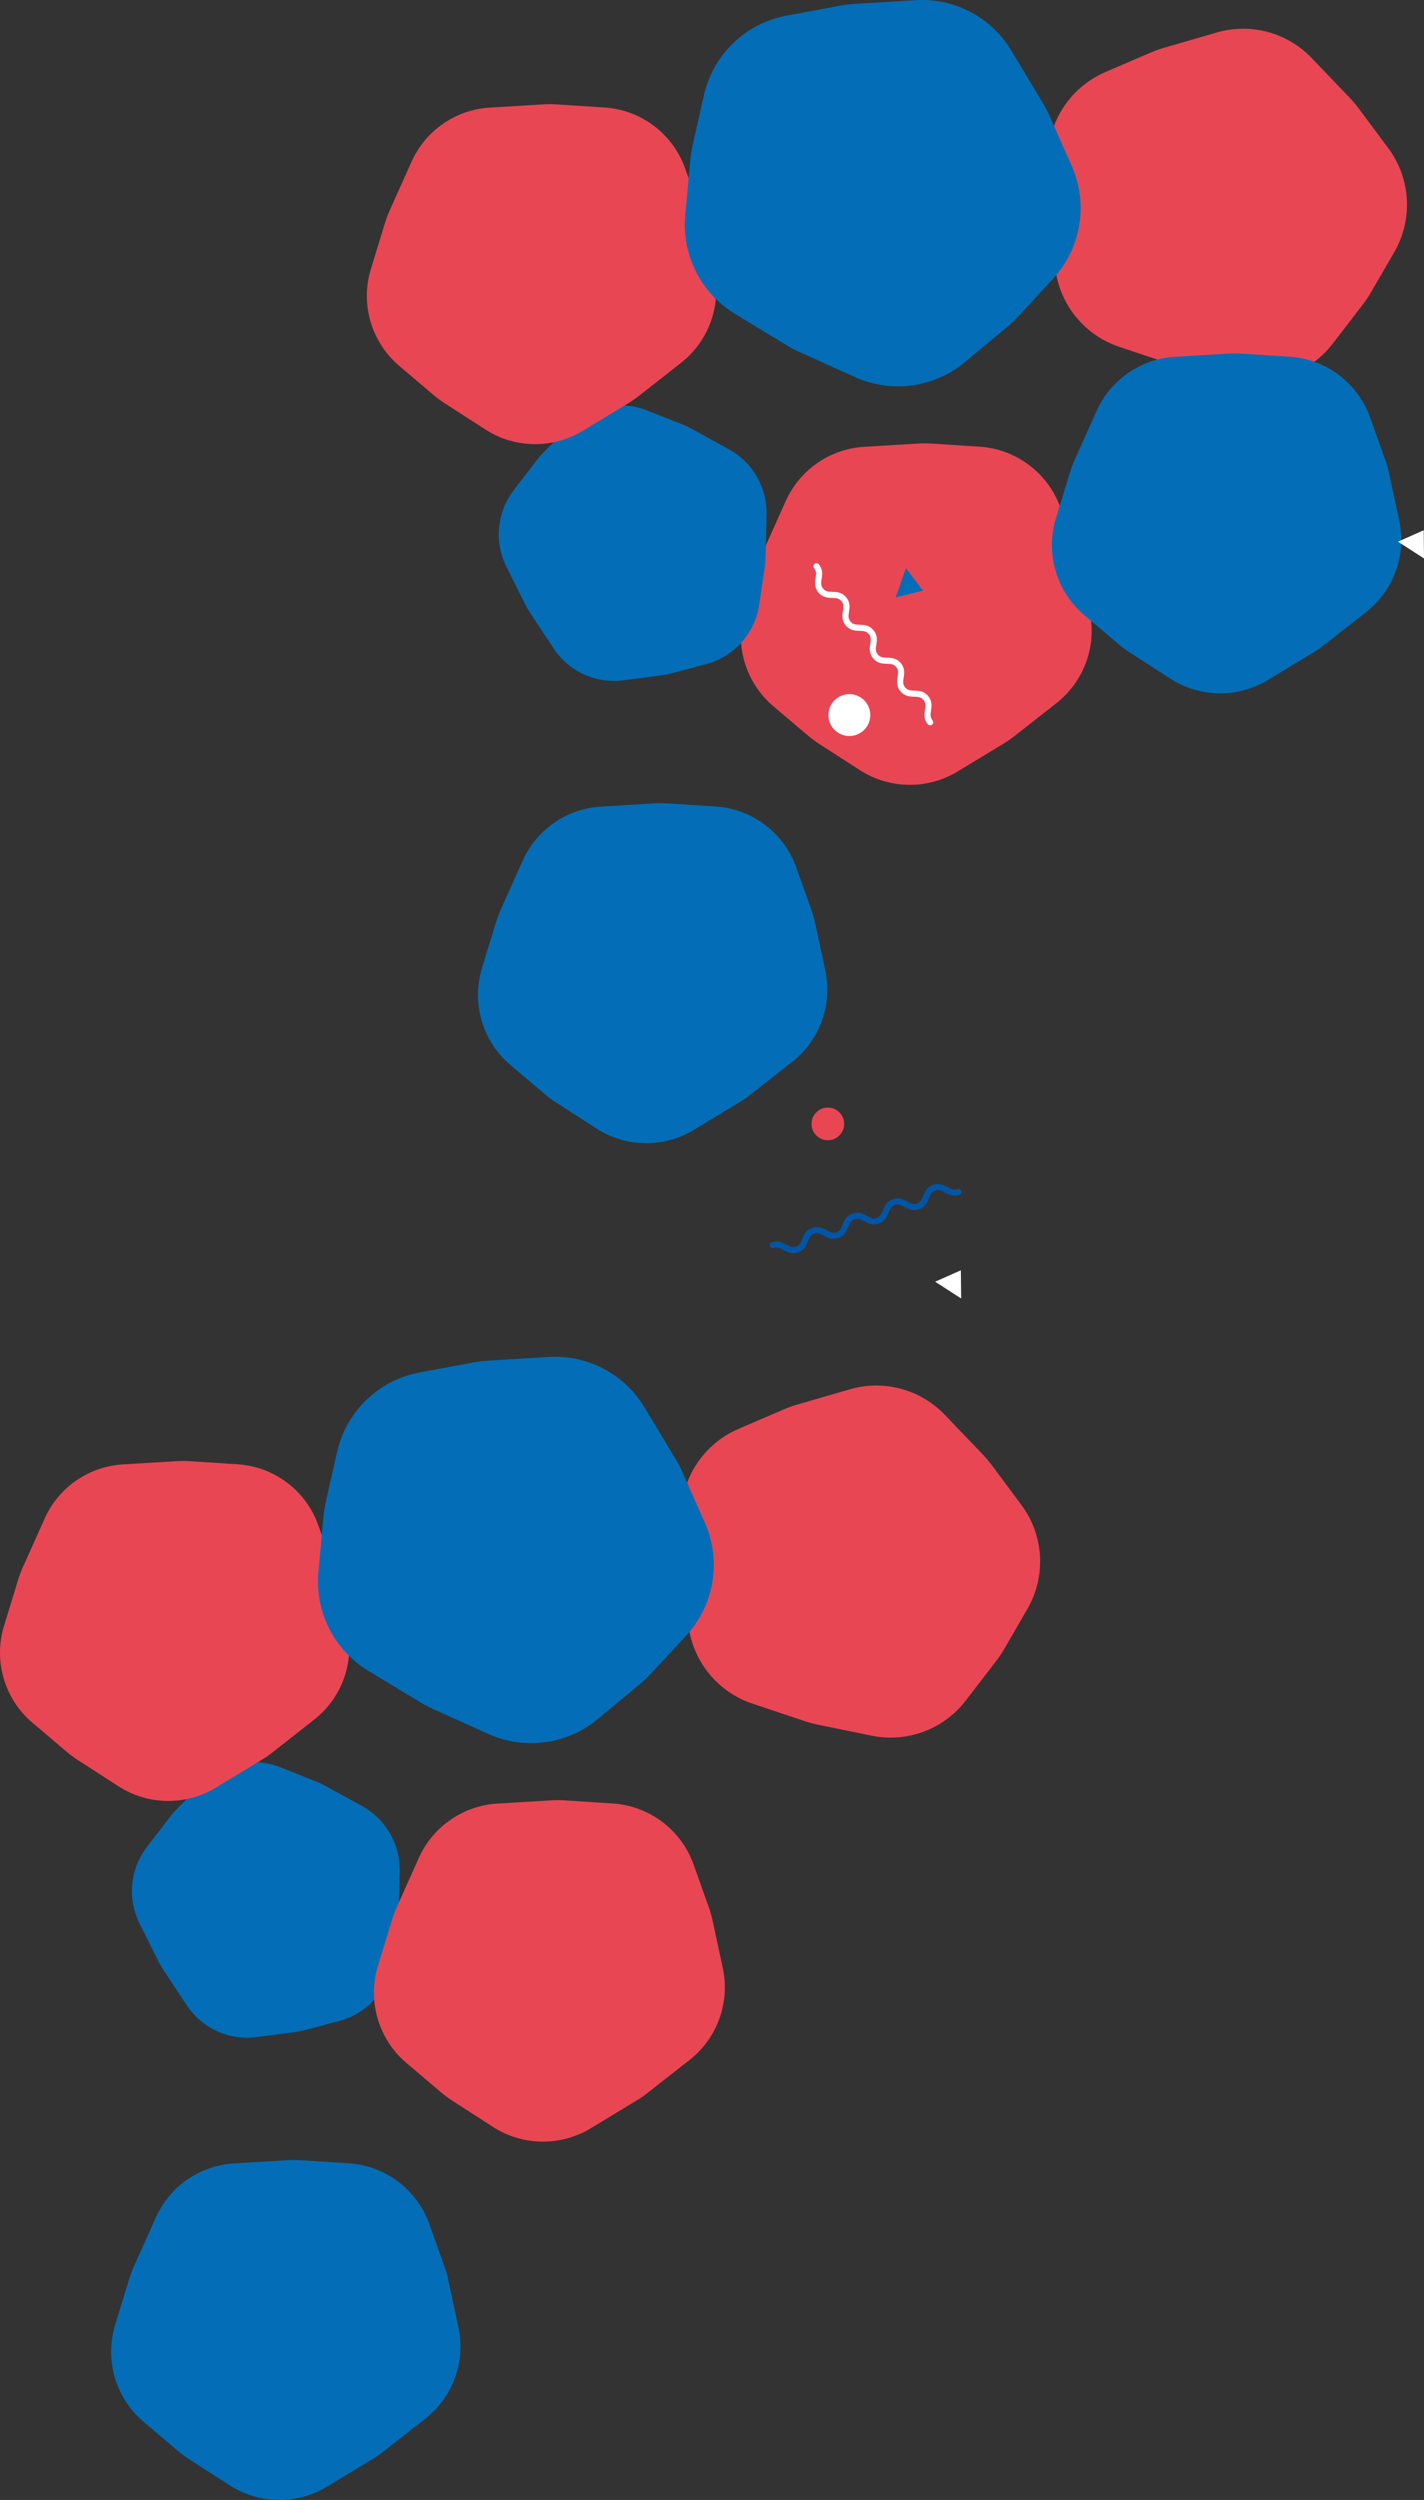
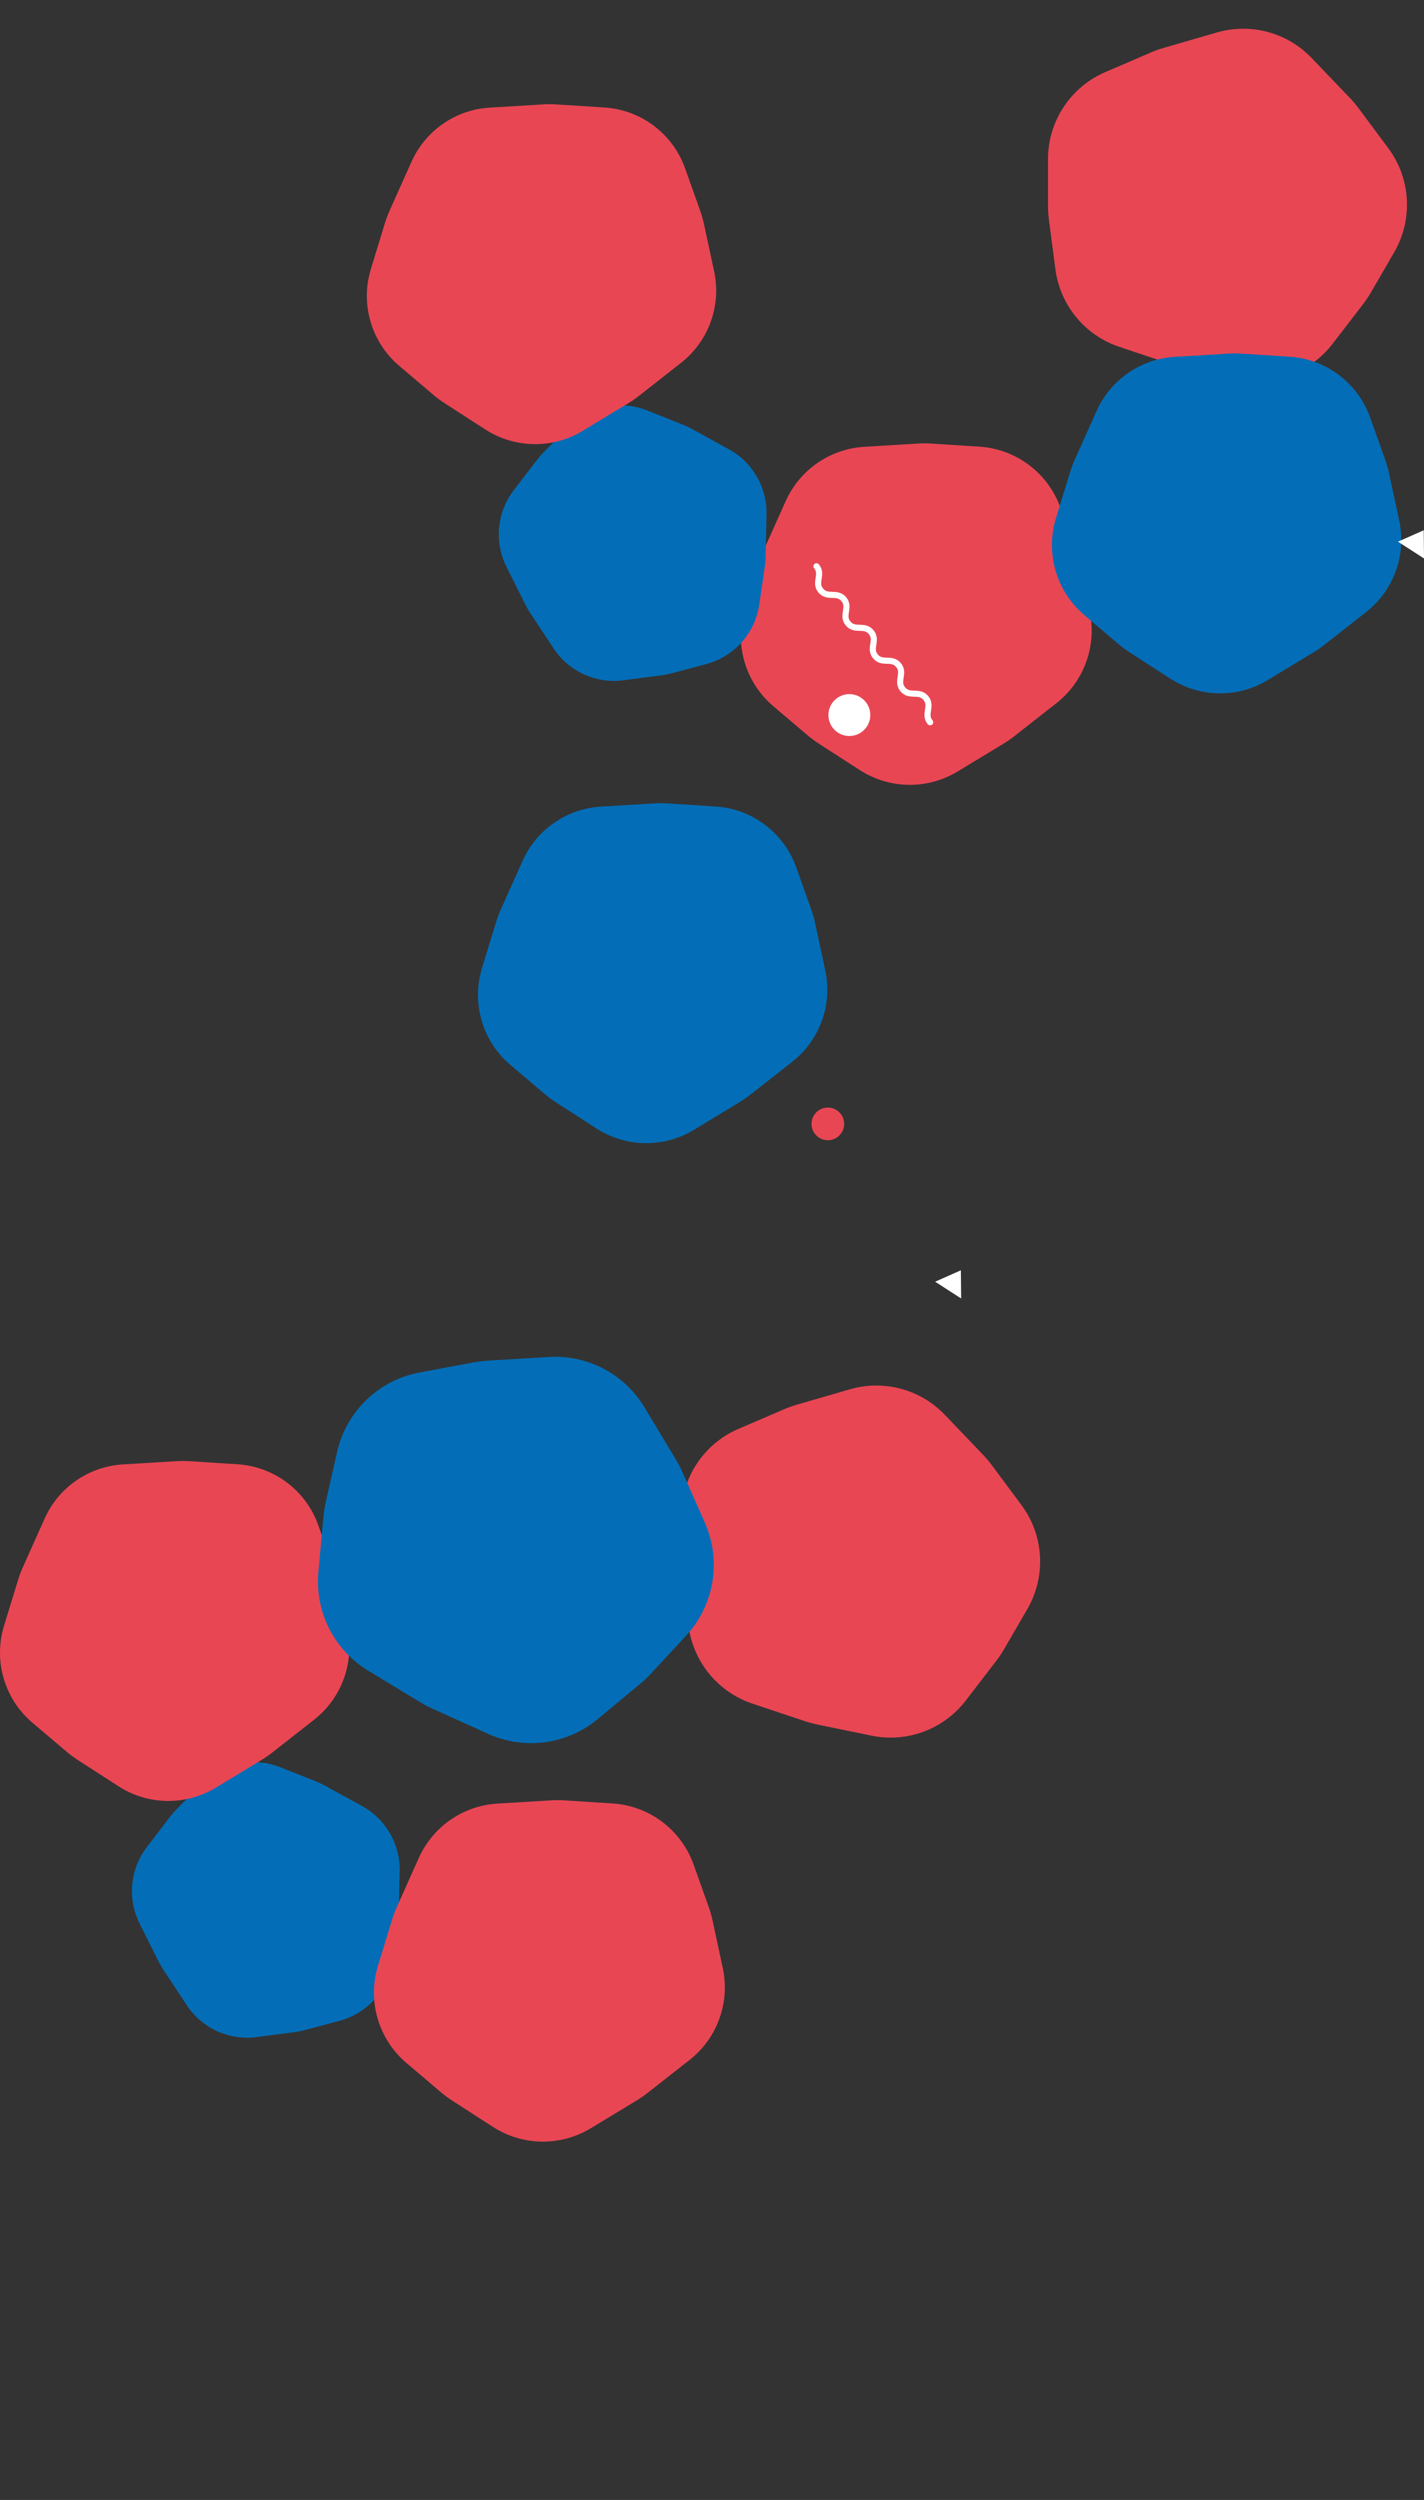
<svg xmlns="http://www.w3.org/2000/svg" id="_レイヤー_2" data-name="レイヤー_2" viewBox="0 0 962.651 1689.613">
  <rect x="0" y="0" width="962.651" height="1689.613" fill="#333333" stroke="none" />
  <defs>
    <style>
      .cls-1 {
        fill: #e94654;
      }

      .cls-2 {
        fill: #fff;
      }

      .cls-3 {
        fill: #0055a6;
      }

      .cls-4 {
        fill: #036eb7;
      }
    </style>
  </defs>
  <g id="_レイヤー_3" data-name="レイヤー_3">
    <g>
      <path class="cls-1" d="M584.264,301.971l36.282-2.184c3.006-.181,6.02-.175,9.025.017l32.578,2.084c24.854,1.59,46.375,17.822,54.735,41.281l10.231,28.711c1.065,2.988,1.933,6.042,2.599,9.143l6.896,32.089c5.009,23.31-3.717,47.435-22.479,62.147l-28.549,22.385c-2.298,1.802-4.701,3.463-7.198,4.976l-31.028,18.799c-20.391,12.354-46.044,11.994-66.081-.927l-27.583-17.788c-2.666-1.719-5.216-3.61-7.635-5.662l-23.245-19.715c-18.993-16.109-26.574-41.978-19.281-65.79l9.56-31.213c.882-2.879,1.941-5.701,3.173-8.449l14.862-33.171c9.491-21.183,29.967-35.337,53.137-36.732Z" />
      <g>
        <path class="cls-4" d="M518.179,347.609l-.603,28.543c-.05,2.365-.247,4.724-.589,7.064l-3.708,25.371c-2.829,19.355-16.908,35.169-35.806,40.218l-23.129,6.179c-2.407.643-4.853,1.128-7.323,1.452l-25.56,3.353c-18.567,2.436-36.898-5.934-47.218-21.559l-15.704-23.776c-1.264-1.913-2.411-3.901-3.437-5.952l-12.739-25.489c-8.372-16.751-6.455-36.81,4.938-51.672l15.684-20.459c1.516-1.977,3.159-3.853,4.919-5.616l16.916-16.94c13.822-13.842,34.556-18.128,52.733-10.9l23.826,9.474c2.198.874,4.339,1.883,6.412,3.022l25.02,13.749c15.978,8.78,25.754,25.712,25.369,43.94Z" />
        <path class="cls-1" d="M886.674,39.179l25.82,26.974c2.139,2.235,4.137,4.6,5.983,7.081l20.014,26.908c15.269,20.528,16.853,48.174,4.029,70.312l-15.695,27.093c-1.633,2.819-3.449,5.529-5.436,8.112l-20.557,26.724c-14.933,19.413-39.632,28.607-63.625,23.684l-36.507-7.492c-2.938-.603-5.837-1.382-8.682-2.333l-35.345-11.817c-23.228-7.766-39.992-28.102-43.182-52.386l-4.392-33.429c-.424-3.231-.637-6.485-.637-9.744v-31.311c0-25.584,15.229-48.712,38.731-58.821l30.806-13.251c2.842-1.222,5.756-2.267,8.727-3.128l35.863-10.398c22.902-6.64,47.597-.004,64.085,17.222Z" />
        <path class="cls-1" d="M331.096,72.73l36.121-2.174c2.992-.18,5.993-.174,8.984.017l32.433,2.075c24.743,1.583,46.169,17.742,54.491,41.097l10.185,28.583c1.06,2.974,1.924,6.015,2.588,9.102l6.865,31.946c4.987,23.206-3.701,47.224-22.379,61.87l-28.422,22.285c-2.287,1.793-4.68,3.448-7.166,4.954l-30.89,18.715c-20.301,12.299-45.839,11.941-65.786-.923l-27.46-17.709c-2.654-1.711-5.193-3.594-7.601-5.637l-23.141-19.627c-18.908-16.037-26.456-41.79-19.195-65.497l9.518-31.074c.878-2.866,1.933-5.675,3.158-8.411l14.796-33.023c9.449-21.089,29.833-35.18,52.9-36.568Z" />
-         <path class="cls-4" d="M683.667,34.133l21.17,35.198c1.754,2.916,3.325,5.938,4.704,9.048l14.956,33.721c11.41,25.725,6.412,55.774-12.711,76.42l-23.405,25.268c-2.436,2.63-5.04,5.097-7.798,7.387l-28.532,23.695c-20.727,17.213-49.456,21.094-74.007,9.998l-37.357-16.883c-3.006-1.359-5.928-2.897-8.75-4.607l-35.062-21.243c-23.043-13.961-36.103-39.843-33.643-66.672l3.386-36.933c.327-3.569.887-7.113,1.677-10.61l7.586-33.597c6.198-27.451,28.142-48.578,55.808-53.731l36.265-6.755c3.345-.623,6.726-1.038,10.122-1.242l41-2.468c26.183-1.576,51.072,11.527,64.591,34.005Z" />
        <path class="cls-4" d="M794.225,241.163l36.121-2.174c2.992-.18,5.993-.174,8.984.017l32.433,2.075c24.743,1.583,46.169,17.742,54.491,41.097l10.185,28.583c1.06,2.974,1.924,6.015,2.588,9.102l6.865,31.946c4.987,23.206-3.701,47.224-22.379,61.87l-28.422,22.285c-2.287,1.793-4.68,3.448-7.166,4.954l-30.89,18.715c-20.301,12.299-45.839,11.941-65.786-.923l-27.46-17.709c-2.654-1.711-5.193-3.594-7.601-5.637l-23.141-19.627c-18.908-16.037-26.456-41.79-19.195-65.497l9.518-31.074c.878-2.866,1.933-5.675,3.158-8.411l14.796-33.023c9.449-21.089,29.833-35.18,52.9-36.568Z" />
        <path class="cls-4" d="M406.225,545.163l36.121-2.174c2.992-.18,5.993-.174,8.984.017l32.433,2.075c24.743,1.583,46.169,17.742,54.491,41.097l10.185,28.583c1.06,2.974,1.924,6.015,2.588,9.102l6.865,31.946c4.987,23.206-3.701,47.224-22.379,61.87l-28.422,22.285c-2.287,1.793-4.68,3.448-7.166,4.954l-30.89,18.715c-20.301,12.299-45.839,11.941-65.786-.923l-27.46-17.709c-2.654-1.711-5.193-3.594-7.601-5.637l-23.141-19.627c-18.908-16.037-26.456-41.79-19.195-65.497l9.518-31.074c.878-2.866,1.933-5.675,3.158-8.411l14.796-33.023c9.449-21.089,29.833-35.18,52.9-36.568Z" />
        <path class="cls-4" d="M270.179,1264.609l-.603,28.543c-.05,2.365-.247,4.724-.589,7.064l-3.708,25.371c-2.829,19.355-16.908,35.169-35.806,40.218l-23.129,6.179c-2.407.643-4.853,1.128-7.323,1.452l-25.56,3.353c-18.567,2.436-36.898-5.934-47.218-21.559l-15.704-23.776c-1.264-1.913-2.411-3.901-3.437-5.952l-12.739-25.489c-8.372-16.751-6.455-36.81,4.938-51.672l15.684-20.459c1.516-1.977,3.159-3.853,4.919-5.616l16.916-16.94c13.822-13.842,34.556-18.128,52.733-10.9l23.826,9.474c2.198.874,4.339,1.883,6.412,3.022l25.02,13.749c15.978,8.78,25.754,25.712,25.369,43.94Z" />
        <path class="cls-1" d="M638.674,956.179l25.82,26.974c2.139,2.235,4.137,4.6,5.983,7.081l20.014,26.908c15.269,20.528,16.853,48.174,4.029,70.312l-15.695,27.093c-1.633,2.819-3.449,5.529-5.436,8.112l-20.557,26.724c-14.933,19.413-39.632,28.607-63.625,23.684l-36.507-7.492c-2.938-.603-5.837-1.382-8.682-2.333l-35.345-11.817c-23.228-7.766-39.992-28.102-43.182-52.386l-4.392-33.429c-.424-3.231-.637-6.485-.637-9.744v-31.311c0-25.584,15.229-48.712,38.731-58.821l30.806-13.251c2.842-1.222,5.756-2.267,8.727-3.128l35.863-10.398c22.902-6.64,47.597-.004,64.085,17.222Z" />
        <path class="cls-1" d="M83.096,989.73l36.121-2.174c2.992-.18,5.993-.174,8.984.017l32.433,2.075c24.743,1.583,46.169,17.742,54.491,41.097l10.185,28.583c1.06,2.974,1.924,6.015,2.588,9.102l6.865,31.946c4.987,23.206-3.701,47.224-22.379,61.87l-28.422,22.285c-2.287,1.793-4.68,3.448-7.166,4.954l-30.89,18.715c-20.301,12.299-45.839,11.941-65.786-.923l-27.46-17.709c-2.654-1.711-5.193-3.594-7.601-5.637l-23.141-19.627c-18.908-16.037-26.456-41.79-19.195-65.497l9.518-31.074c.878-2.866,1.933-5.675,3.158-8.411l14.796-33.023c9.449-21.089,29.833-35.18,52.9-36.568Z" />
        <path class="cls-1" d="M336.264,1218.971l36.282-2.184c3.006-.181,6.02-.175,9.025.017l32.578,2.084c24.854,1.59,46.375,17.822,54.735,41.281l10.231,28.711c1.065,2.988,1.933,6.042,2.599,9.143l6.896,32.089c5.009,23.31-3.717,47.435-22.479,62.147l-28.549,22.385c-2.298,1.802-4.701,3.463-7.198,4.976l-31.028,18.799c-20.391,12.354-46.044,11.994-66.081-.927l-27.583-17.788c-2.666-1.719-5.216-3.61-7.635-5.662l-23.245-19.715c-18.993-16.109-26.574-41.978-19.281-65.79l9.56-31.213c.882-2.879,1.941-5.701,3.173-8.449l14.862-33.171c9.491-21.183,29.967-35.337,53.137-36.732Z" />
        <path class="cls-4" d="M435.667,951.133l21.17,35.198c1.754,2.916,3.325,5.938,4.704,9.048l14.956,33.721c11.41,25.725,6.412,55.774-12.711,76.42l-23.405,25.268c-2.436,2.63-5.04,5.097-7.798,7.387l-28.532,23.695c-20.727,17.213-49.456,21.094-74.007,9.998l-37.357-16.883c-3.006-1.359-5.928-2.897-8.75-4.607l-35.062-21.243c-23.043-13.961-36.103-39.843-33.643-66.672l3.386-36.933c.327-3.569.887-7.113,1.677-10.61l7.586-33.597c6.198-27.451,28.142-48.578,55.808-53.731l36.265-6.755c3.345-.623,6.726-1.038,10.122-1.242l41-2.468c26.183-1.576,51.072,11.527,64.591,34.005Z" />
-         <path class="cls-4" d="M158.225,1462.163l36.121-2.174c2.992-.18,5.993-.174,8.984.017l32.433,2.075c24.743,1.583,46.169,17.742,54.491,41.097l10.185,28.583c1.06,2.974,1.924,6.015,2.588,9.102l6.865,31.946c4.987,23.206-3.701,47.224-22.379,61.87l-28.422,22.285c-2.287,1.793-4.68,3.448-7.166,4.954l-30.89,18.715c-20.301,12.299-45.839,11.941-65.786-.923l-27.46-17.709c-2.654-1.711-5.193-3.594-7.601-5.637l-23.141-19.627c-18.908-16.037-26.456-41.79-19.195-65.497l9.518-31.074c.878-2.866,1.933-5.675,3.158-8.411l14.796-33.023c9.449-21.089,29.833-35.18,52.9-36.568Z" />
        <circle class="cls-1" cx="559.632" cy="759.603" r="11.036" />
        <circle class="cls-2" cx="574.179" cy="483.285" r="14.154" />
        <path class="cls-2" d="M628.8,490.219c-.591,0-1.178-.253-1.585-.744-2.907-3.5-2.353-7.013-1.908-9.834.396-2.51.709-4.493-1.008-6.561s-3.724-2.124-6.264-2.196c-2.856-.081-6.41-.181-9.317-3.681-2.906-3.5-2.35-7.01-1.904-9.831.454-2.868.631-4.587-1.005-6.556-1.636-1.97-3.358-2.112-6.262-2.194-2.855-.08-6.409-.18-9.315-3.679-2.906-3.499-2.35-7.01-1.904-9.831.454-2.868.631-4.587-1.004-6.556-1.635-1.969-3.356-2.11-6.259-2.19-2.854-.079-6.407-.178-9.312-3.676-2.905-3.499-2.35-7.009-1.903-9.83.454-2.868.631-4.586-1.003-6.554-1.635-1.969-3.357-2.11-6.26-2.191-2.855-.08-6.409-.178-9.314-3.677-2.905-3.499-2.35-7.01-1.904-9.831.454-2.868.631-4.586-1.004-6.555-.727-.875-.606-2.174.269-2.9.876-.726,2.174-.606,2.9.269,2.905,3.499,2.35,7.01,1.904,9.831-.454,2.868-.631,4.586,1.004,6.555,1.635,1.969,3.357,2.111,6.26,2.192,2.855.079,6.408.178,9.314,3.677,2.905,3.499,2.349,7.009,1.903,9.83-.454,2.868-.631,4.586,1.003,6.554,1.634,1.968,3.356,2.11,6.258,2.19,2.855.079,6.408.178,9.313,3.676,2.906,3.499,2.35,7.01,1.904,9.831-.454,2.868-.631,4.587,1.004,6.556,1.636,1.97,3.358,2.112,6.262,2.194,2.855.08,6.409.18,9.315,3.679,2.906,3.499,2.351,7.01,1.904,9.831-.454,2.868-.63,4.587,1.005,6.556,1.717,2.067,3.724,2.124,6.264,2.196,2.856.081,6.41.181,9.317,3.681s2.353,7.013,1.908,9.834c-.396,2.51-.709,4.493,1.008,6.561.727.875.606,2.174-.269,2.9-.385.319-.851.475-1.315.475Z" />
-         <path class="cls-3" d="M536.225,847c-2.658,0-4.782-1.182-6.586-2.186-2.538-1.412-4.091-2.169-6.501-1.31-1.07.382-2.249-.177-2.631-1.249-.382-1.072.177-2.25,1.249-2.631,4.285-1.525,7.391.201,9.886,1.59,2.537,1.411,4.089,2.168,6.501,1.309,2.411-.859,3.136-2.428,4.209-5.126,1.056-2.654,2.37-5.957,6.654-7.483,4.281-1.527,7.391.201,9.887,1.589,2.539,1.412,4.093,2.168,6.502,1.309,2.41-.859,3.134-2.427,4.207-5.125,1.055-2.654,2.368-5.957,6.651-7.483,4.286-1.526,7.391.201,9.887,1.59,2.537,1.411,4.09,2.167,6.501,1.309,2.412-.86,3.137-2.428,4.211-5.127,1.056-2.654,2.371-5.957,6.656-7.484,4.282-1.528,7.39.201,9.887,1.589,2.539,1.412,4.093,2.168,6.502,1.309,2.531-.902,3.274-2.767,4.214-5.128,1.057-2.654,2.372-5.957,6.658-7.484,4.286-1.528,7.394.2,9.891,1.587,2.221,1.234,3.976,2.209,6.507,1.308,1.073-.382,2.25.178,2.631,1.249.382,1.072-.177,2.25-1.249,2.631-4.289,1.527-7.394-.2-9.891-1.587-2.222-1.235-3.978-2.21-6.507-1.308-2.531.902-3.274,2.767-4.214,5.128-1.057,2.654-2.372,5.957-6.658,7.484-4.285,1.526-7.392-.201-9.887-1.589-2.538-1.411-4.092-2.167-6.502-1.309-2.413.859-3.137,2.428-4.211,5.127-1.056,2.654-2.37,5.957-6.655,7.484-4.283,1.528-7.39-.201-9.887-1.589-2.538-1.412-4.093-2.167-6.501-1.31-2.41.859-3.134,2.427-4.207,5.125-1.055,2.654-2.368,5.957-6.652,7.483-4.285,1.526-7.391-.201-9.887-1.589-2.538-1.411-4.09-2.167-6.502-1.309-2.411.859-3.136,2.428-4.209,5.126-1.056,2.654-2.37,5.957-6.654,7.483-1.186.423-2.282.596-3.3.596Z" />
        <path class="cls-2" d="M945.068,366.094l17.394-7.71.189,19.05-17.583-11.339Z" />
        <path class="cls-2" d="M632.173,866.25l17.394-7.71.189,19.05-17.583-11.339Z" />
-         <path class="cls-4" d="M612.419,384.037l11.557,15.114-18.48,4.629,6.923-19.744Z" />
      </g>
    </g>
  </g>
</svg>